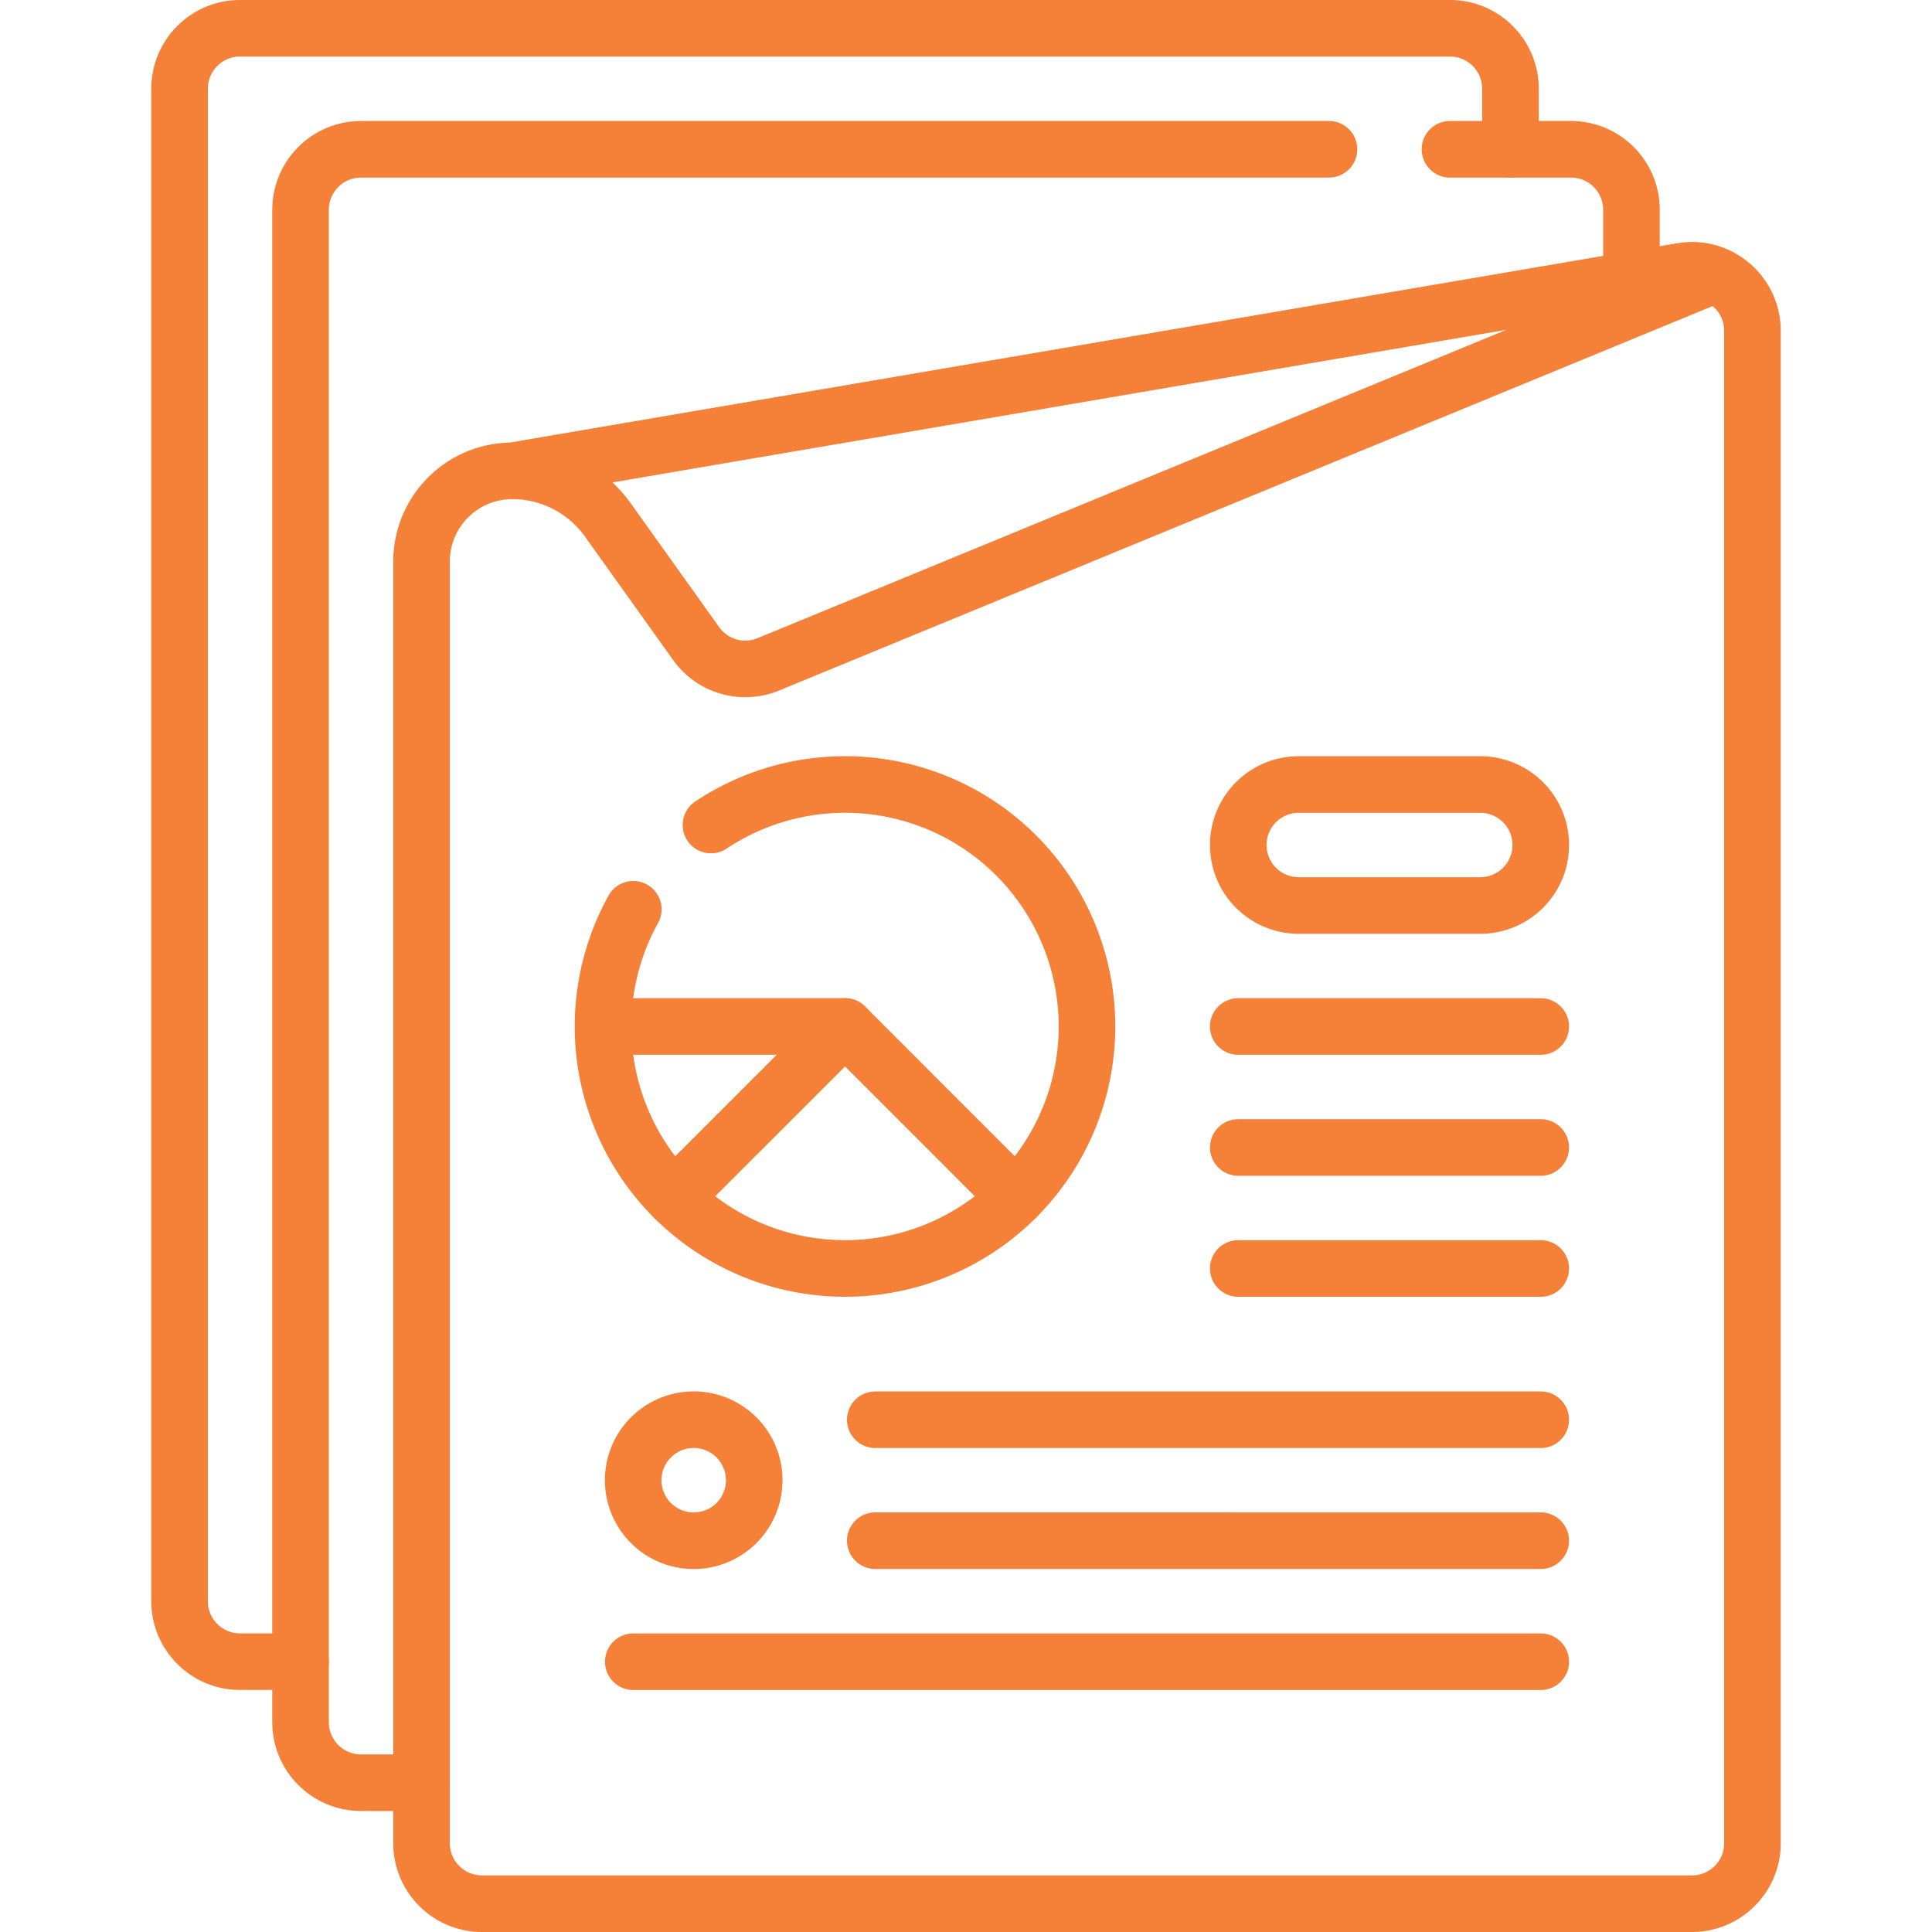
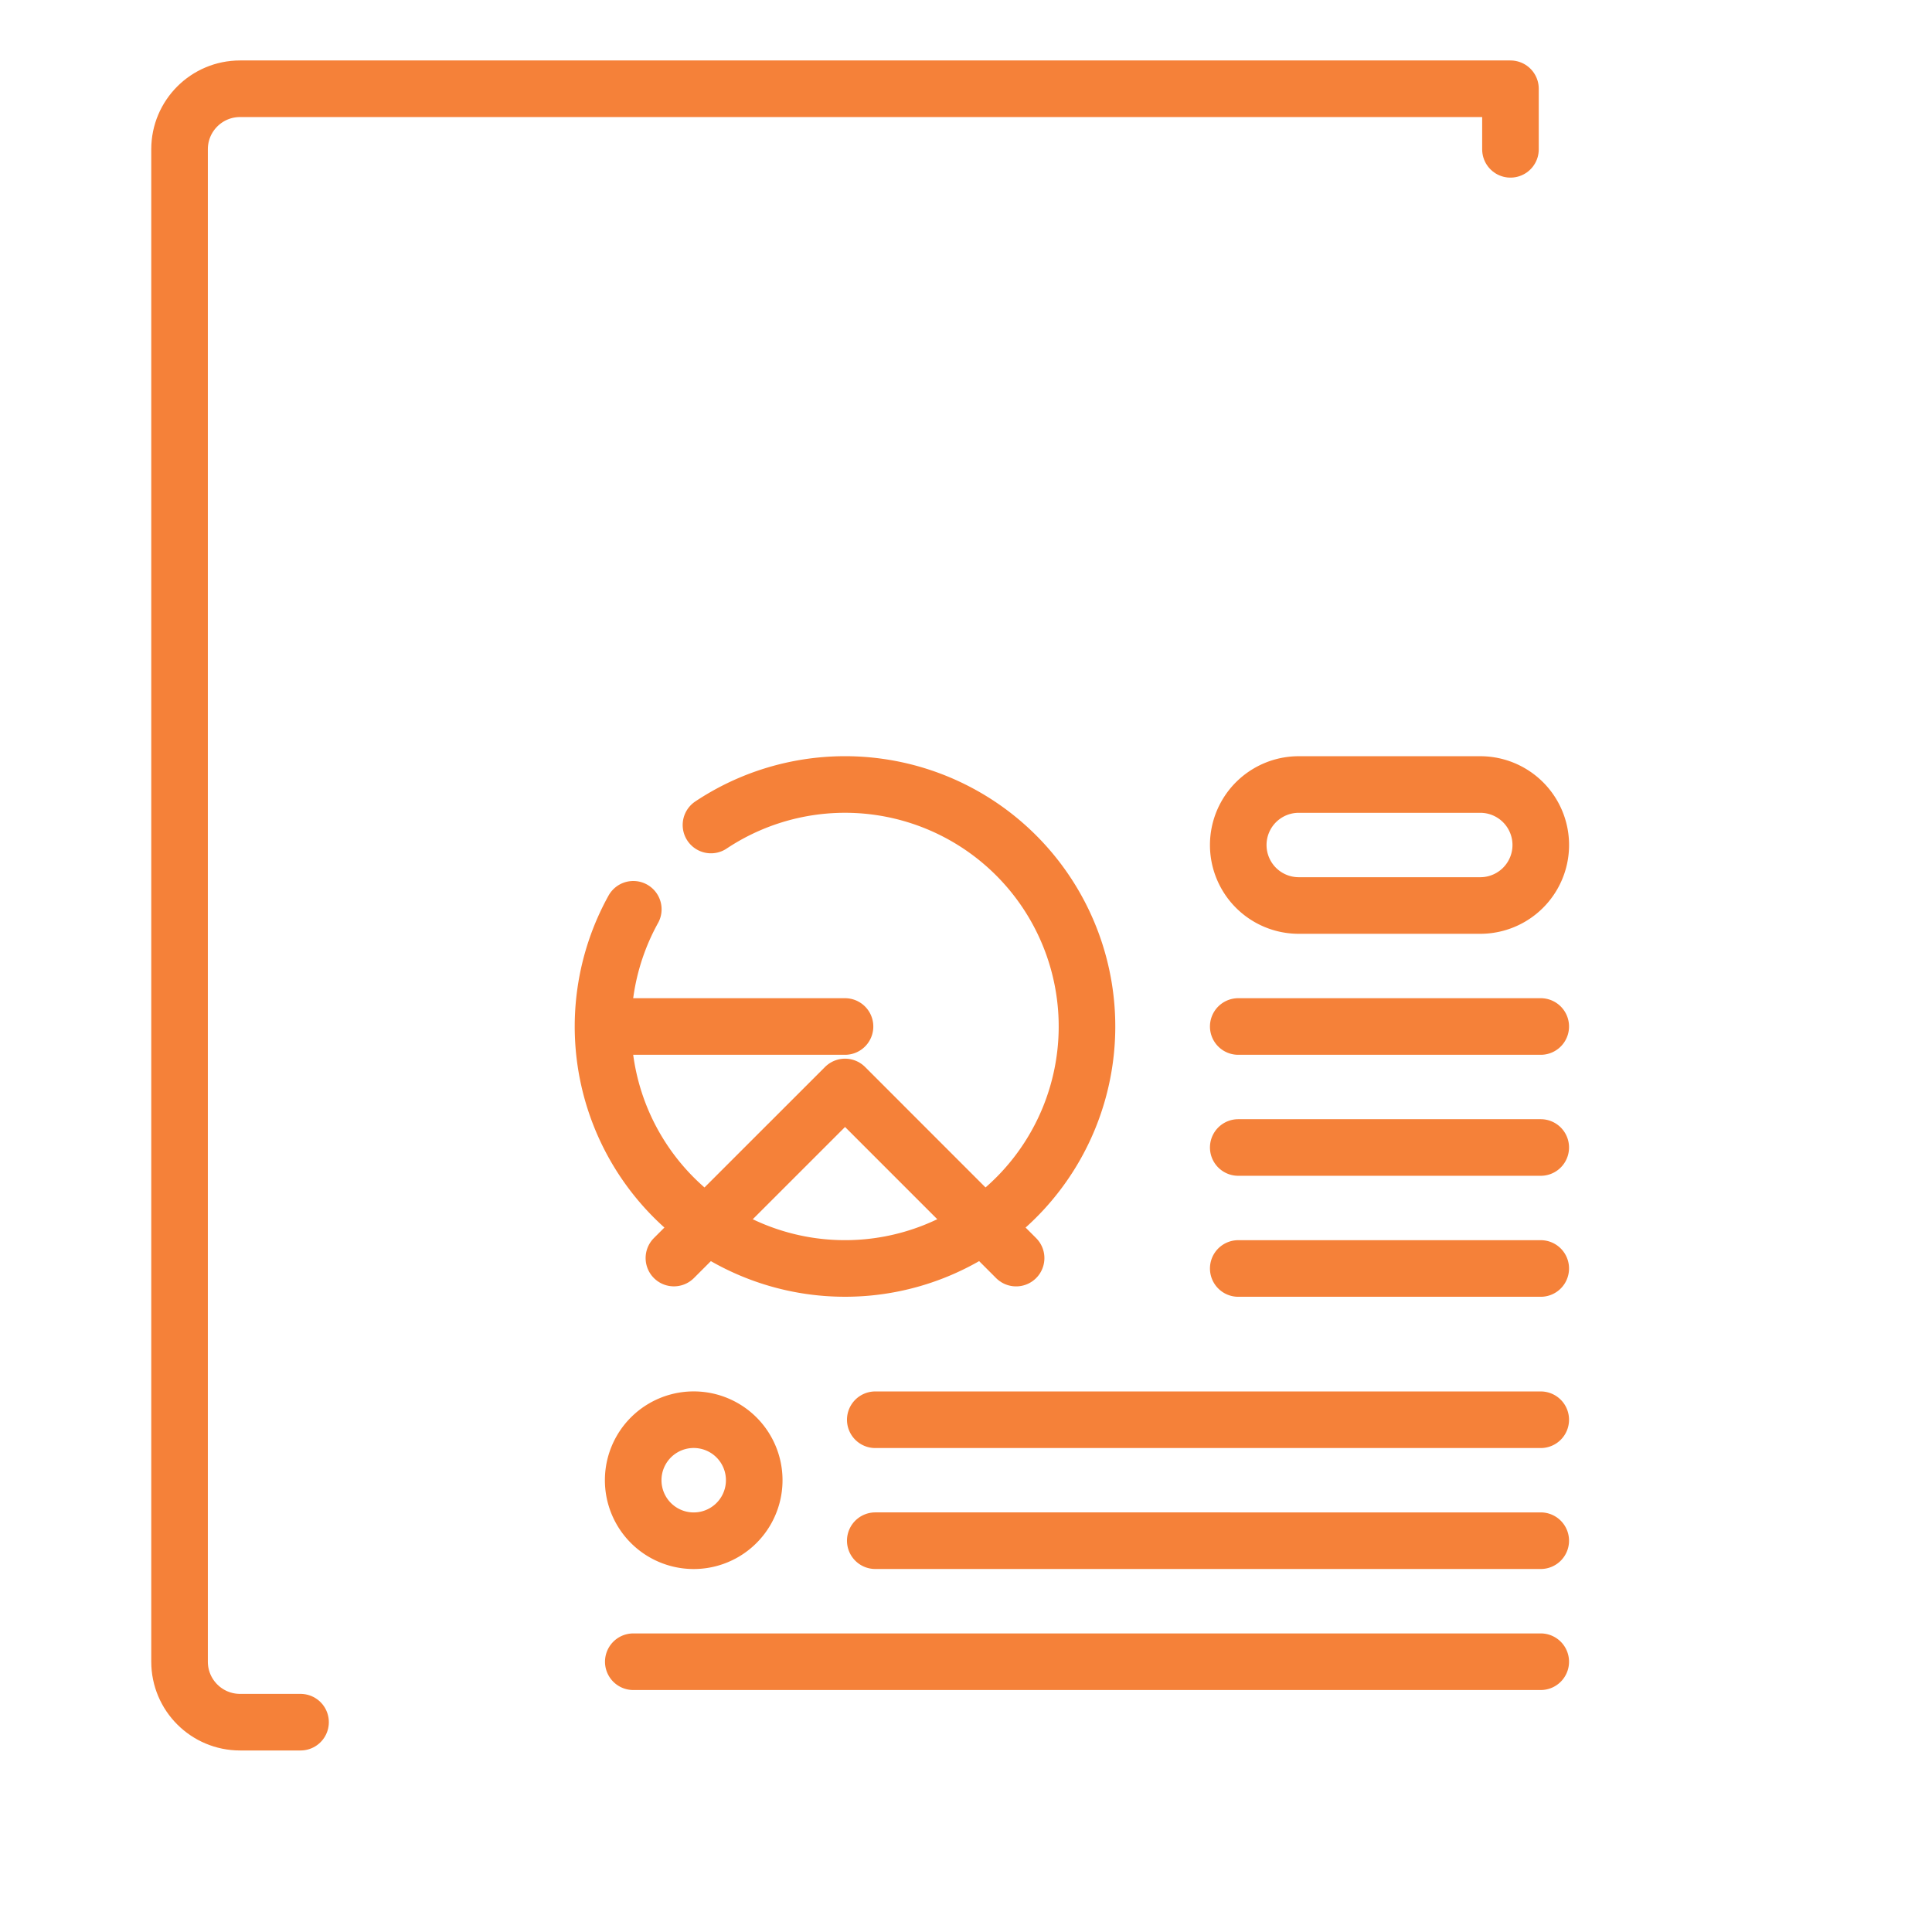
<svg xmlns="http://www.w3.org/2000/svg" width="48" height="48" fill="none">
-   <path stroke="#F58139" stroke-linecap="round" stroke-linejoin="round" stroke-miterlimit="10" stroke-width="1.406" d="M42.507 6.862 19.09 16.505a1.5 1.5 0 0 1-1.795-.516l-2.191-3.068a2.92 2.92 0 0 0-2.377-1.223m0 0a2.254 2.254 0 0 0-2.254 2.255v31.841c0 .83.673 1.503 1.503 1.503h30.06c.83 0 1.503-.673 1.503-1.503V8.219c0-.931-.838-1.639-1.756-1.482z" />
-   <path stroke="#F58139" stroke-linecap="round" stroke-linejoin="round" stroke-miterlimit="10" stroke-width="1.406" d="M33.018 3.709H8.97c-.83 0-1.503.673-1.503 1.503v37.576c0 .83.673 1.503 1.503 1.503h1.503m30.06-37.554V5.212c0-.83-.673-1.503-1.503-1.503h-3.006" />
-   <path stroke="#F58139" stroke-linecap="round" stroke-linejoin="round" stroke-miterlimit="10" stroke-width="1.406" d="M37.527 3.71V2.205c0-.83-.672-1.503-1.503-1.503H5.964c-.83 0-1.503.673-1.503 1.503v37.576c0 .83.673 1.503 1.503 1.503h1.503m17.778-11.53-4.25-4.252-4.252 4.251" />
+   <path stroke="#F58139" stroke-linecap="round" stroke-linejoin="round" stroke-miterlimit="10" stroke-width="1.406" d="M37.527 3.71V2.205H5.964c-.83 0-1.503.673-1.503 1.503v37.576c0 .83.673 1.503 1.503 1.503h1.503m17.778-11.53-4.25-4.252-4.252 4.251" />
  <path stroke="#F58139" stroke-linecap="round" stroke-linejoin="round" stroke-miterlimit="10" stroke-width="1.406" d="M17.664 20.497a6.012 6.012 0 1 1-1.93 2.094m5.26 2.912h-6.012m23.297 0h-7.515m7.515 3.006h-7.515m7.515 3.006h-7.515m7.515 3.758H21.746m16.533 3.005H21.746m16.533 3.007H15.734m21.042-18.788h-4.509a1.503 1.503 0 1 1 0-3.006h4.51a1.503 1.503 0 0 1 0 3.006ZM17.235 38.279a1.503 1.503 0 1 0 0-3.007 1.503 1.503 0 0 0 0 3.007" />
</svg>